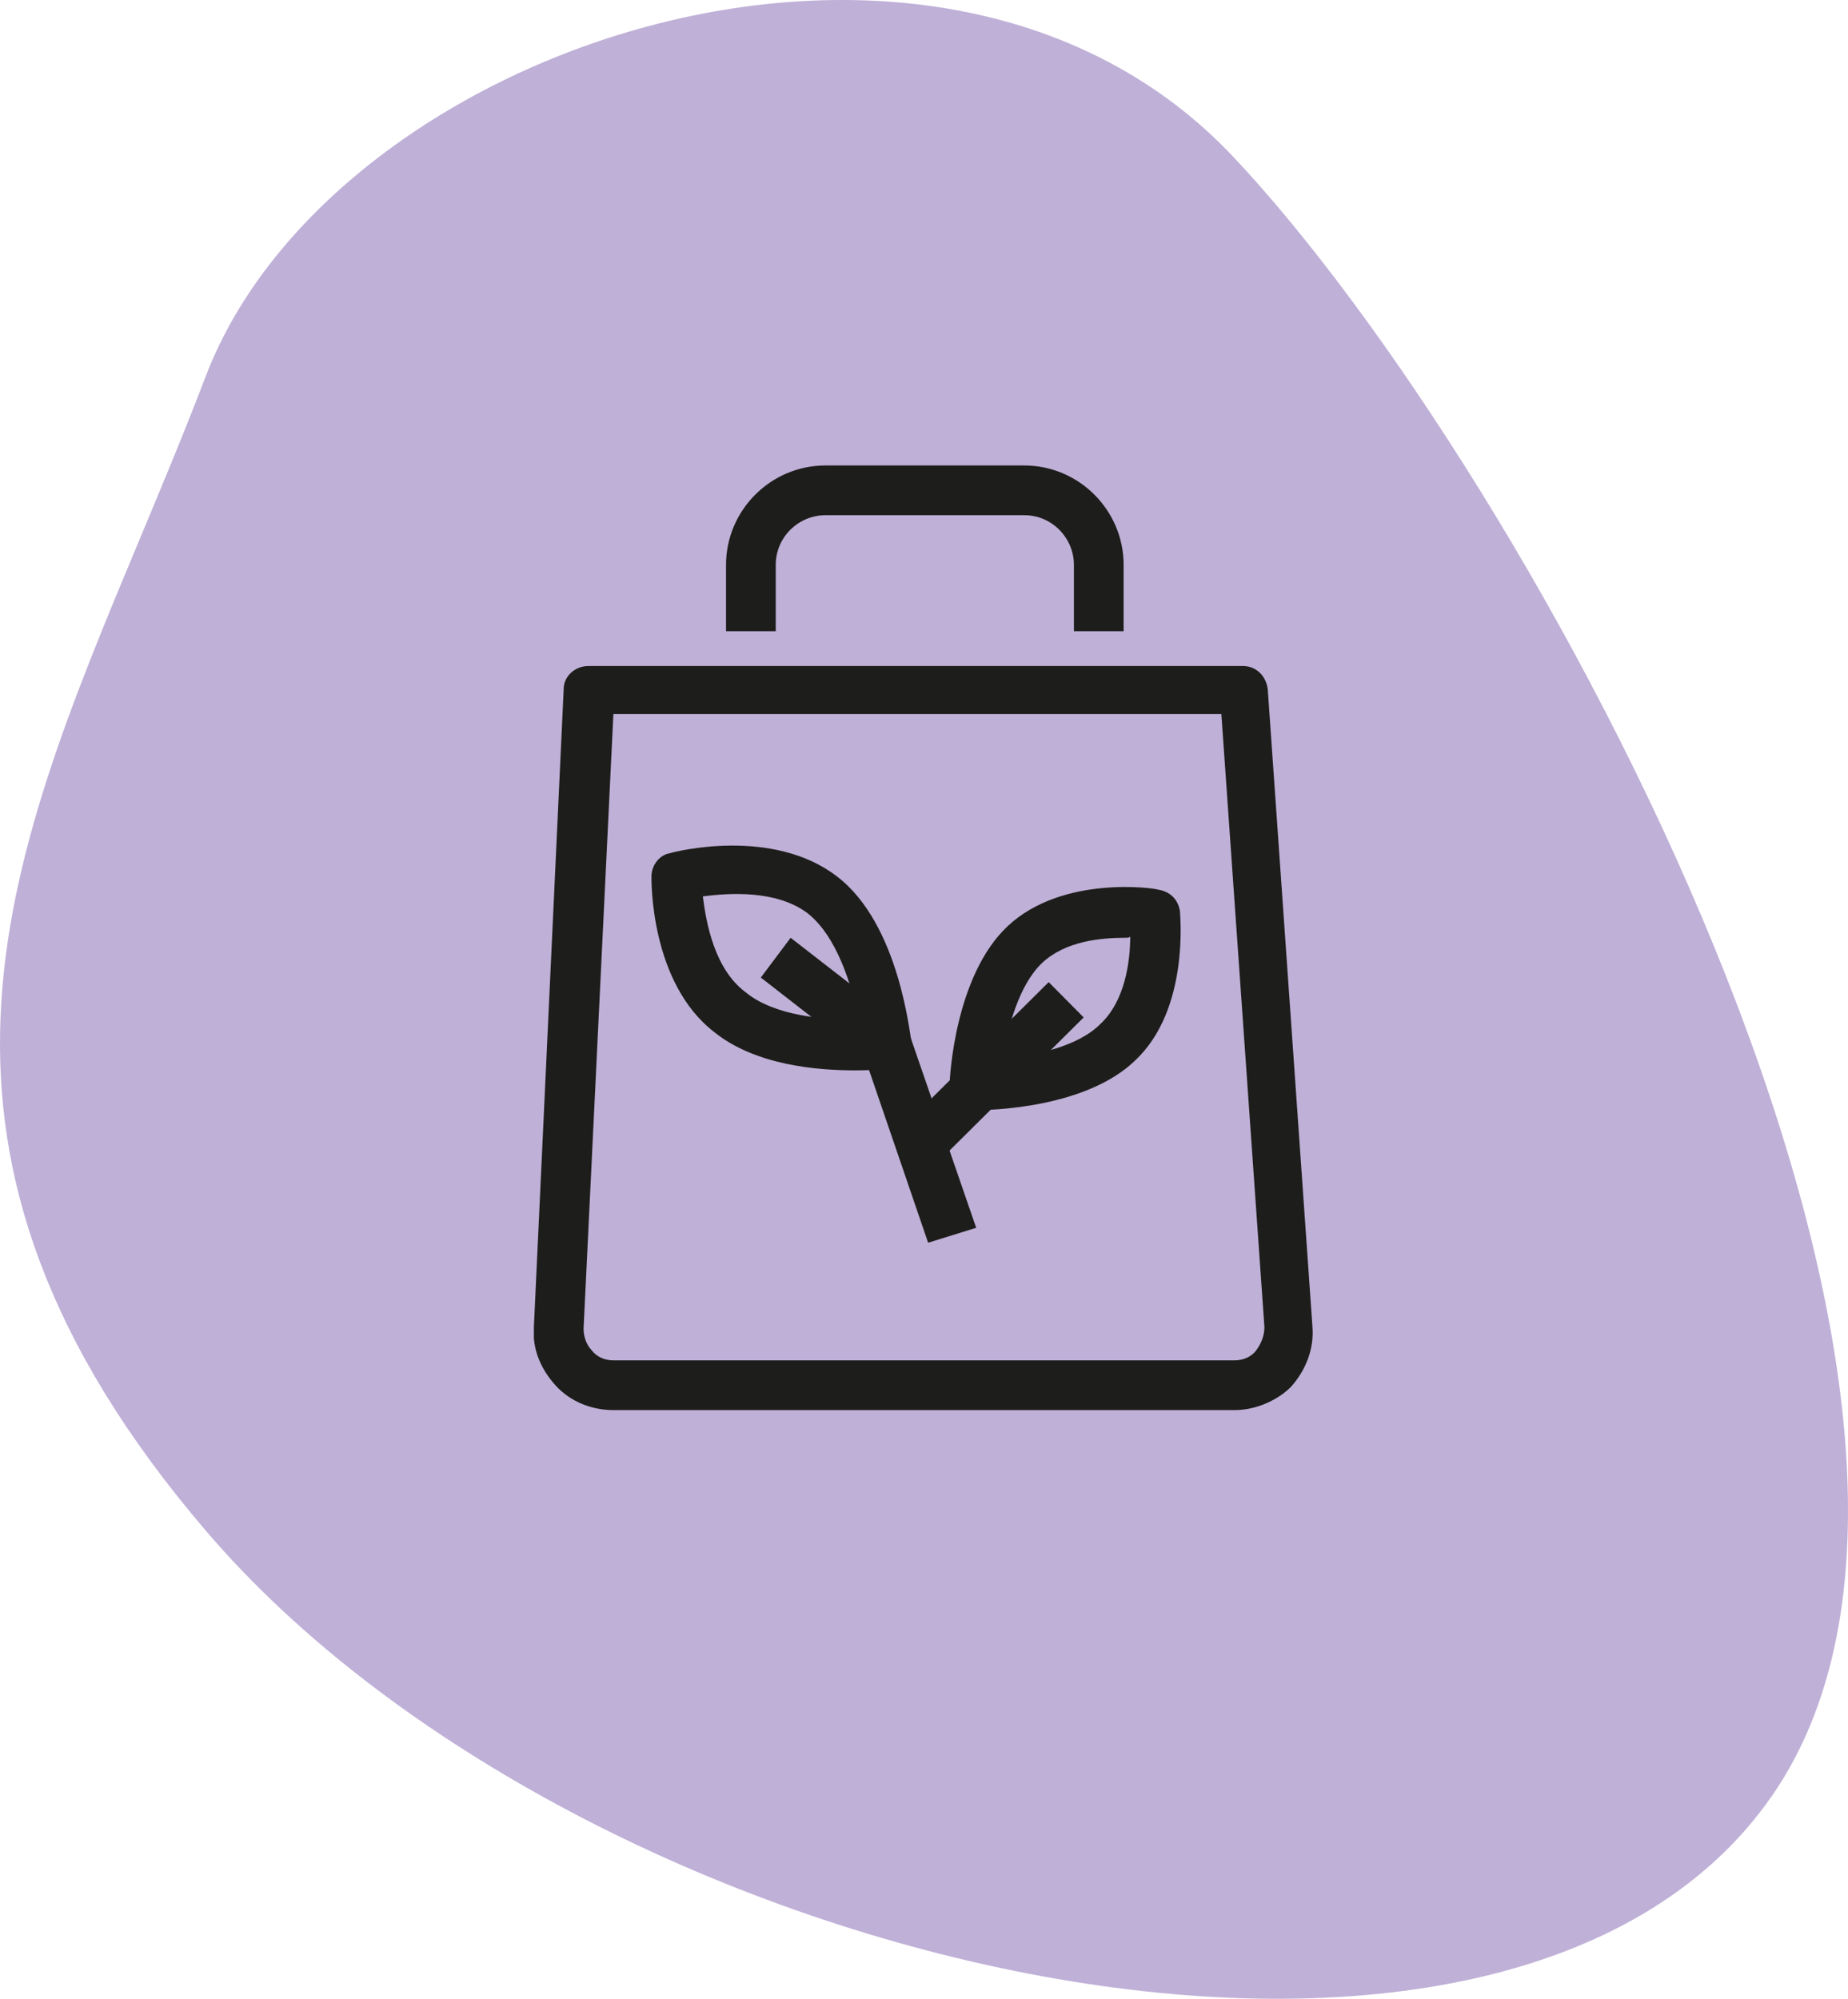
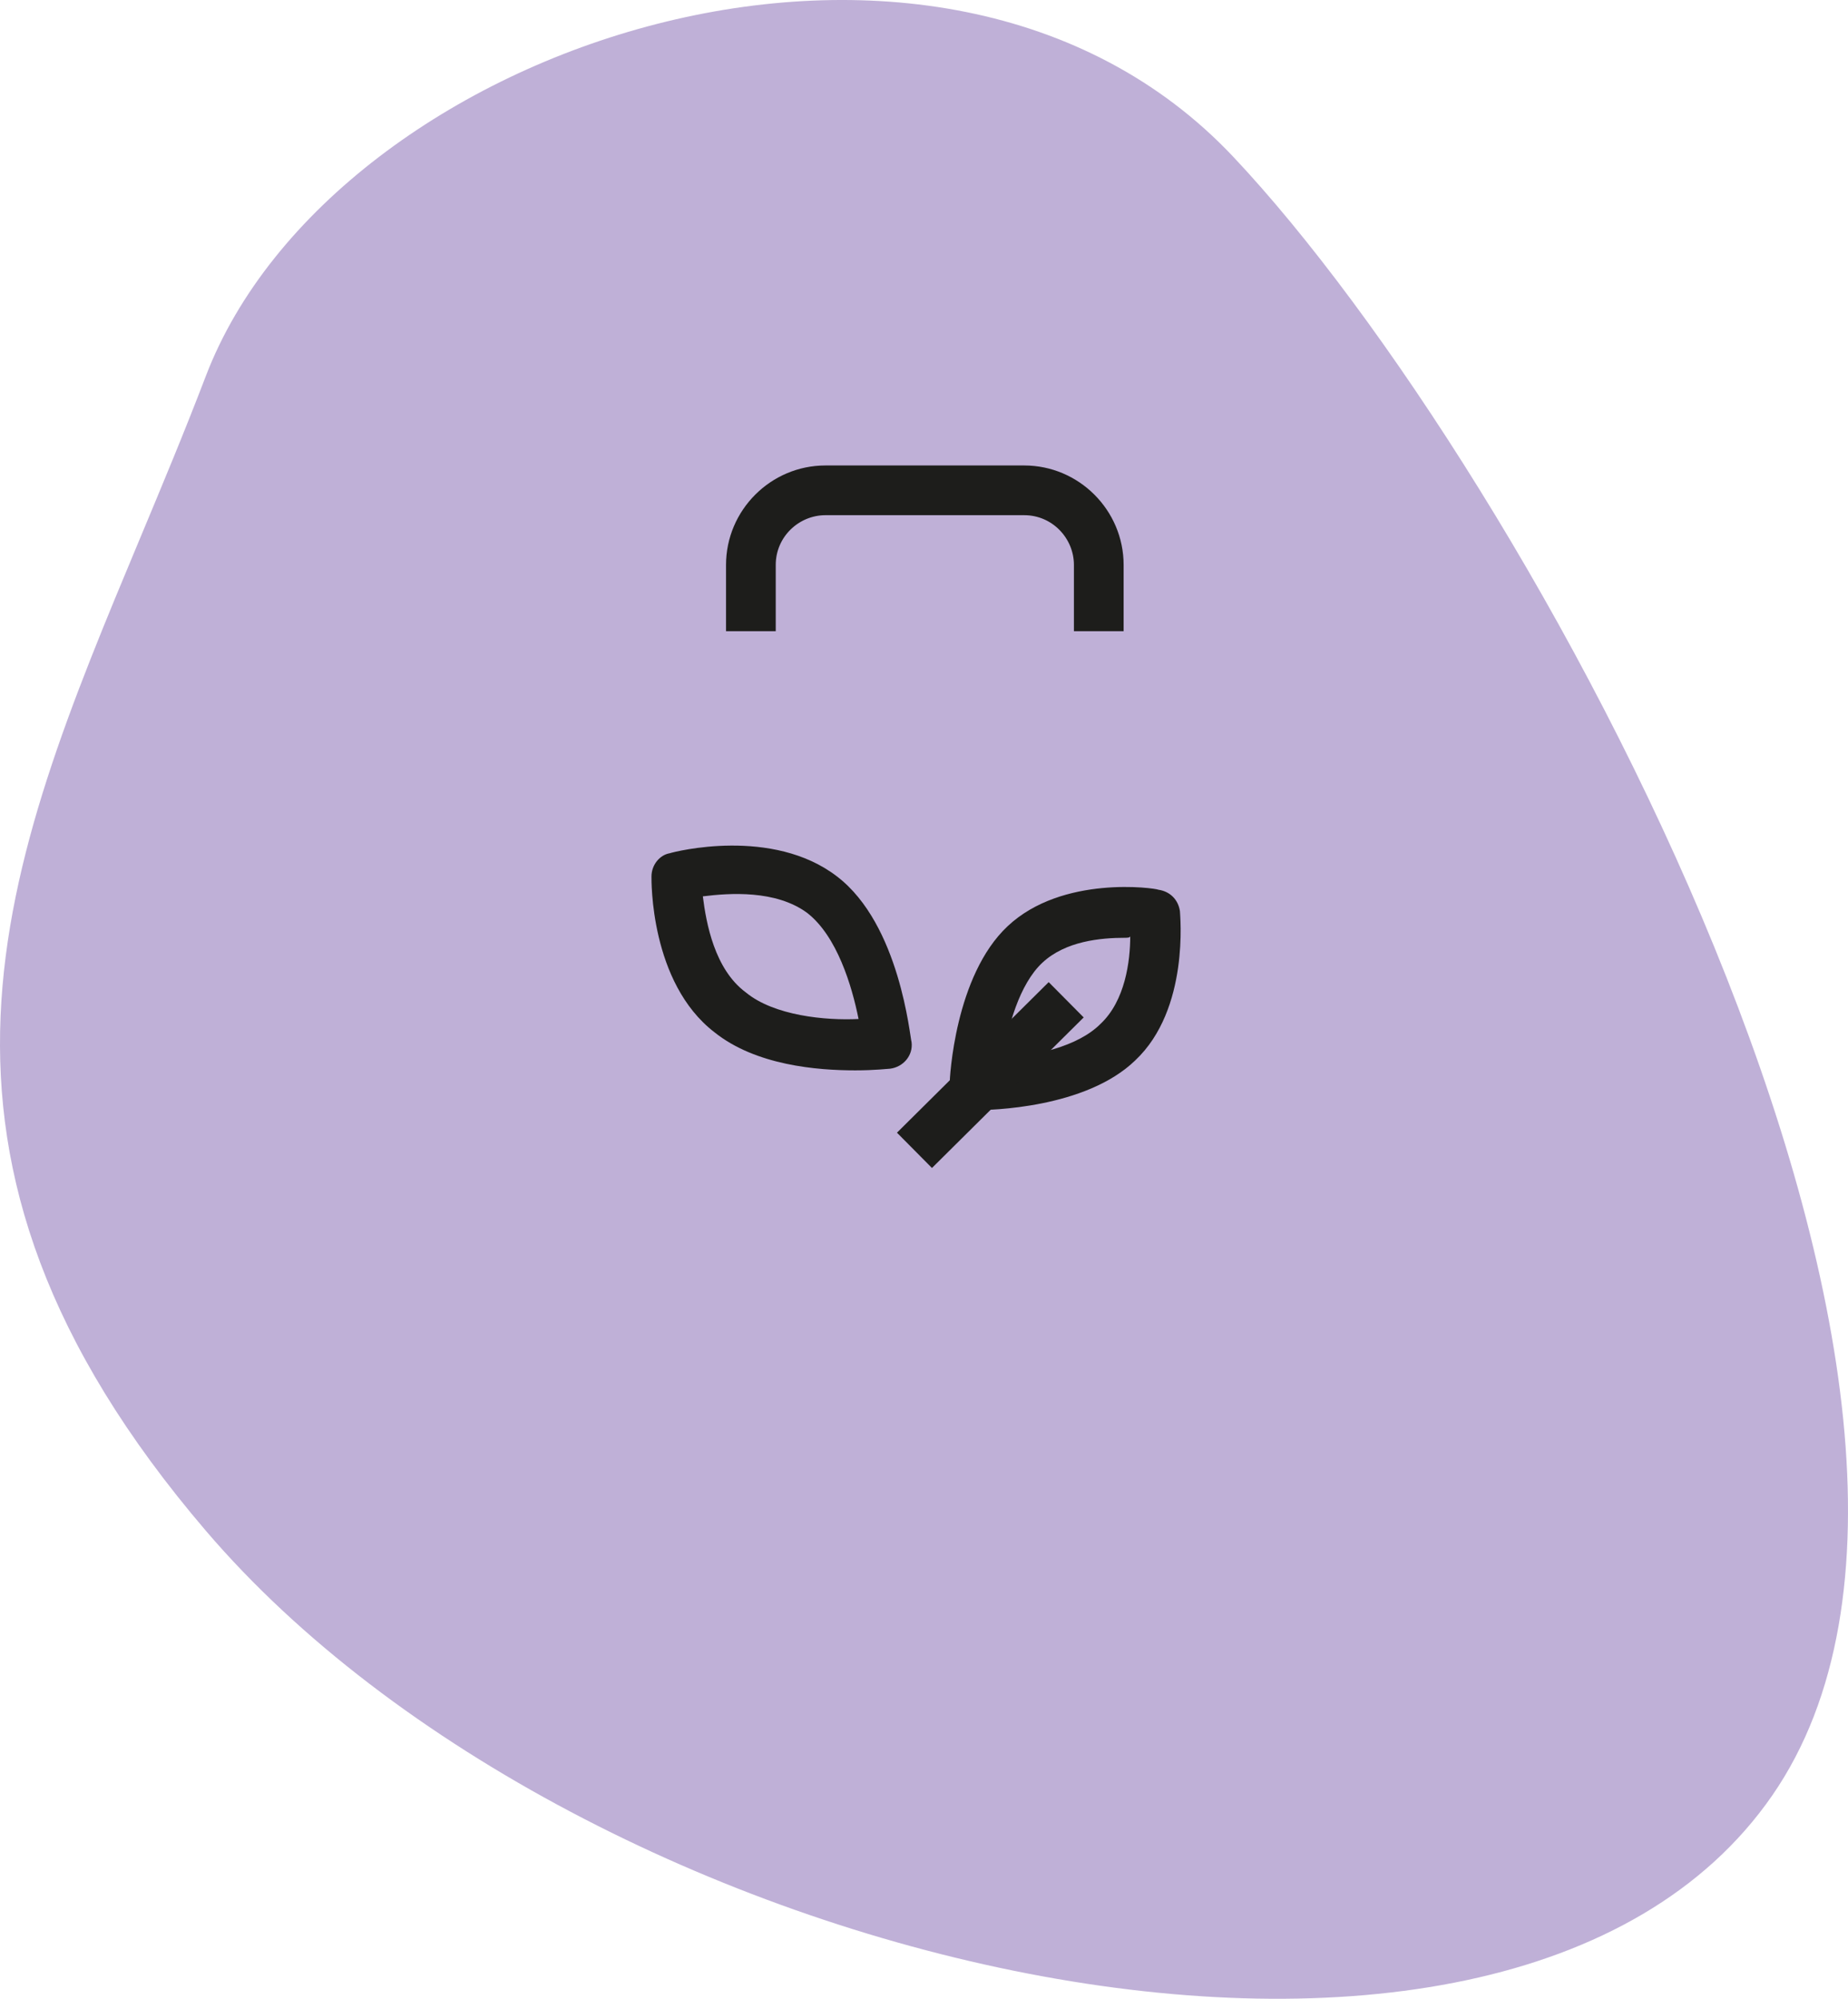
<svg xmlns="http://www.w3.org/2000/svg" width="135" height="146" viewBox="0 0 135 146" fill="none">
  <path fill-rule="evenodd" clip-rule="evenodd" d="M15.046 27.444C24.374 3.128 68.524 -11.42 90.081 11.441C111.638 34.303 149.155 102.678 129.464 131.151C109.772 159.623 42.407 143.828 15.046 111.823C-8.533 84.24 0.216 63.295 10.248 39.277C11.857 35.425 13.499 31.494 15.046 27.444Z" fill="#BFB0D7" />
  <g clip-path="url(#clip0)">
    <path d="M62.477 78.184C59.694 78.184 55.216 77.821 52.191 75.4C47.471 71.769 47.592 64.263 47.592 64.021C47.592 63.174 48.197 62.447 48.923 62.326C49.286 62.205 56.426 60.389 61.146 64.021C65.745 67.532 66.471 75.763 66.592 76.126C66.713 77.095 65.987 77.942 65.019 78.063C64.898 78.063 63.93 78.184 62.477 78.184ZM51.344 65.474C51.586 67.411 52.191 70.8 54.49 72.495C56.547 74.189 60.299 74.553 62.719 74.432C62.235 72.011 61.146 68.379 58.968 66.684C56.669 64.99 53.28 65.232 51.344 65.474Z" fill="#1D1D1B" />
-     <path d="M71.311 81.09C70.706 81.09 70.222 80.847 69.859 80.484C69.496 80.121 69.375 79.637 69.375 79.153C69.375 78.79 69.738 71.284 73.611 67.653C77.604 63.9 84.381 64.868 84.623 64.99C85.471 65.111 86.076 65.716 86.197 66.563C86.197 66.805 86.923 73.705 82.929 77.458C79.299 80.969 72.279 81.09 71.311 81.09ZM82.203 68.5C80.388 68.5 77.846 68.742 76.152 70.316C74.458 71.889 73.611 75.037 73.248 77.337C75.547 77.095 78.694 76.49 80.388 74.795C82.203 73.1 82.566 70.195 82.566 68.379C82.566 68.5 82.324 68.5 82.203 68.5Z" fill="#1D1D1B" />
-     <path d="M67.802 90.774L63.203 77.337L55.579 71.405L57.757 68.5L65.866 74.795C66.108 75.037 66.35 75.279 66.471 75.642L71.312 89.684L67.802 90.774Z" fill="#1D1D1B" />
+     <path d="M71.311 81.09C70.706 81.09 70.222 80.847 69.859 80.484C69.496 80.121 69.375 79.637 69.375 79.153C69.375 78.79 69.738 71.284 73.611 67.653C77.604 63.9 84.381 64.868 84.623 64.99C85.471 65.111 86.076 65.716 86.197 66.563C86.197 66.805 86.923 73.705 82.929 77.458C79.299 80.969 72.279 81.09 71.311 81.09ZM82.203 68.5C80.388 68.5 77.846 68.742 76.152 70.316C74.458 71.889 73.611 75.037 73.248 77.337C75.547 77.095 78.694 76.49 80.388 74.795C82.203 73.1 82.566 70.195 82.566 68.379C82.566 68.5 82.324 68.5 82.203 68.5" fill="#1D1D1B" />
    <path d="M76.608 71.739L65.525 82.737L68.082 85.315L79.165 74.317L76.608 71.739Z" fill="#1D1D1B" />
-     <path d="M90.191 103H44.809C43.235 103 41.662 102.395 40.573 101.184C39.484 99.974 38.879 98.521 39 96.947L41.178 50.342C41.178 49.374 42.025 48.647 42.993 48.647H90.796C91.764 48.647 92.49 49.374 92.611 50.342L95.879 96.947C96 98.521 95.394 100.095 94.305 101.305C93.337 102.274 91.764 103 90.191 103ZM44.809 52.158L42.63 97.068C42.63 97.674 42.872 98.279 43.235 98.642C43.598 99.126 44.203 99.368 44.809 99.368H90.191C90.796 99.368 91.401 99.126 91.764 98.642C92.127 98.158 92.369 97.553 92.369 96.947L89.223 52.158H44.809Z" fill="#1D1D1B" />
    <path d="M82.083 46.105H78.452V41.263C78.452 39.326 76.879 37.632 74.822 37.632H60.299C58.363 37.632 56.669 39.205 56.669 41.263V46.105H53.038V41.263C53.038 37.268 56.306 34 60.299 34H74.822C78.815 34 82.083 37.268 82.083 41.263V46.105Z" fill="#1D1D1B" />
  </g>
  <defs>
    <clipPath id="clip0">
      <rect width="57" height="69" fill="white" transform="translate(39 34)" />
    </clipPath>
  </defs>
</svg>